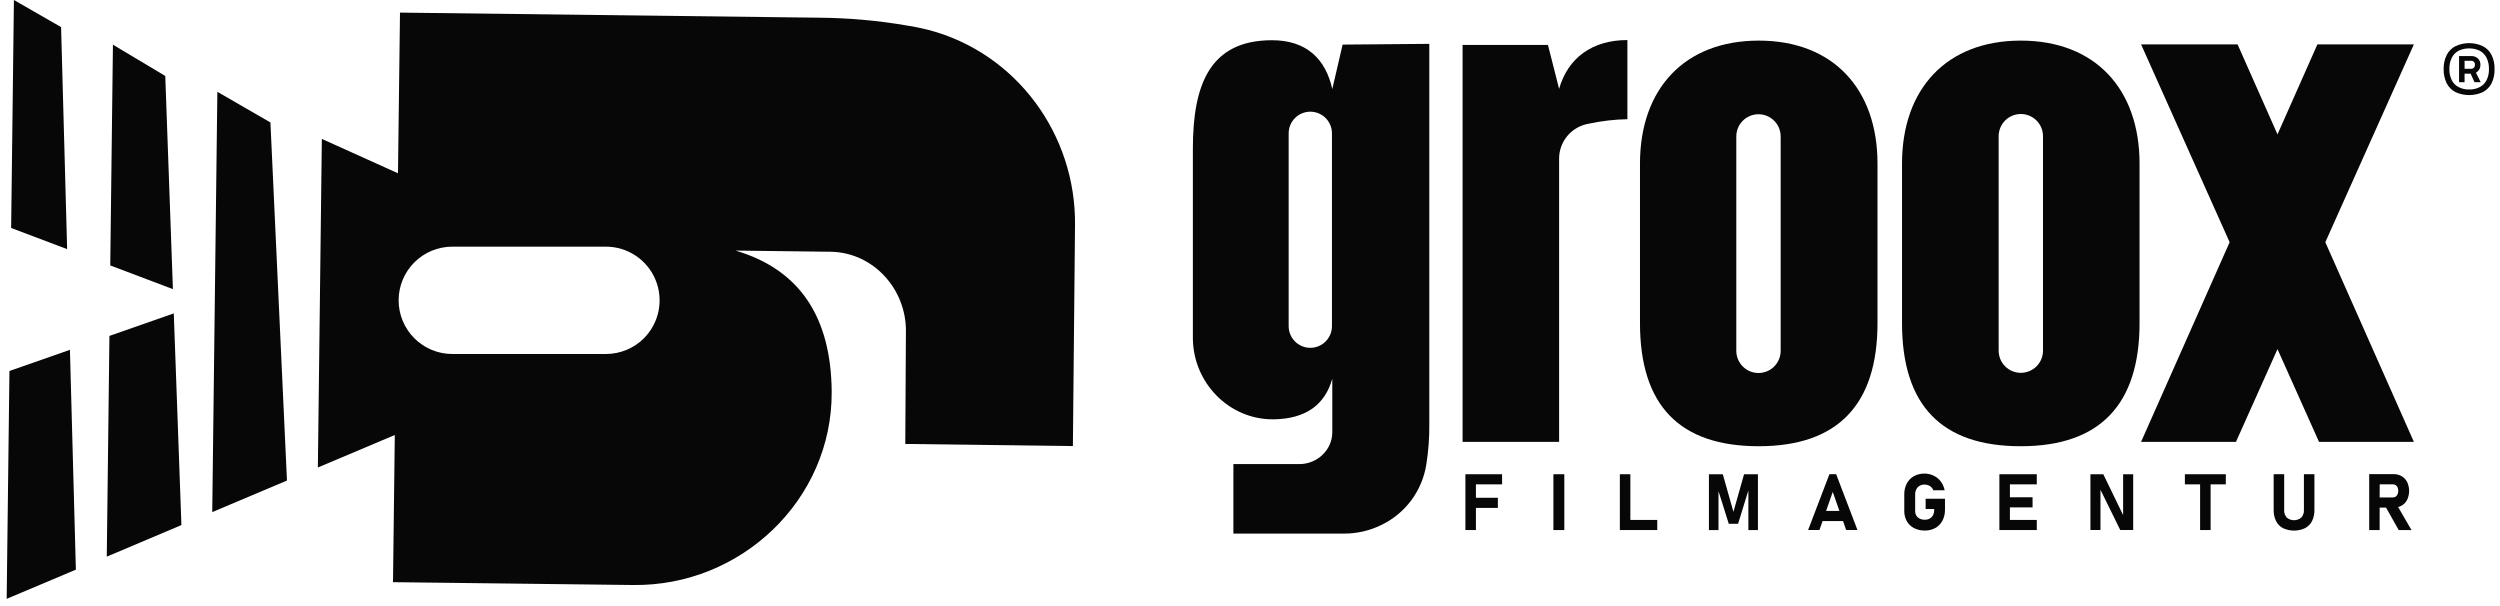
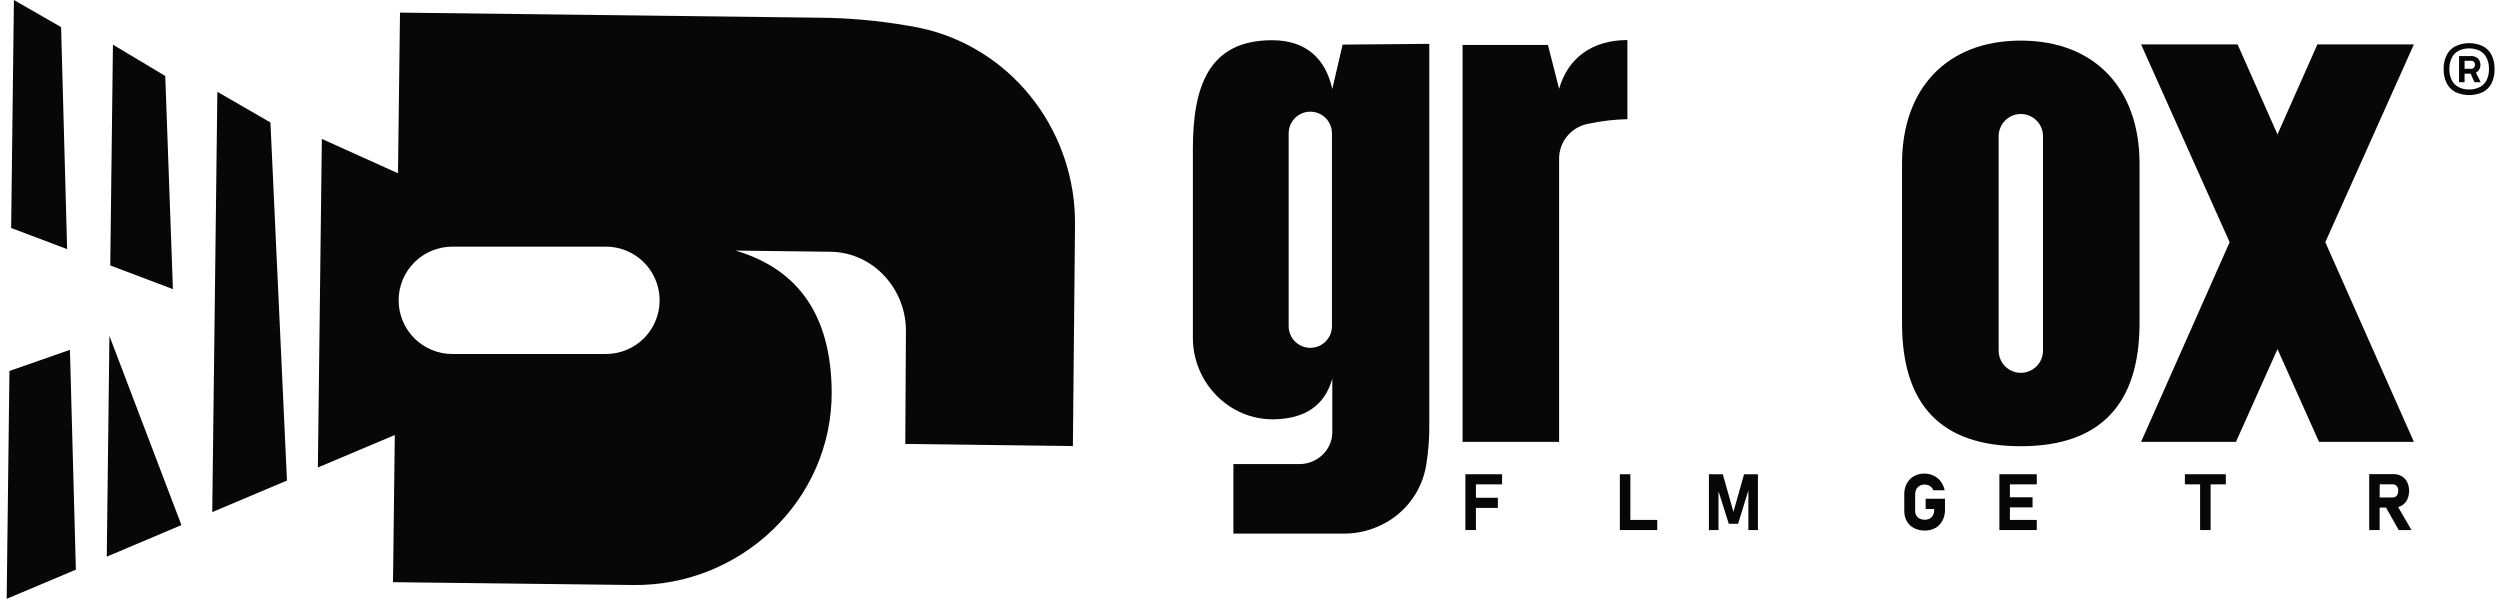
<svg xmlns="http://www.w3.org/2000/svg" width="297" height="72" viewBox="0 0 297 72" fill="none">
  <g clip-path="url(#clip0_518_12534)">
    <path d="M294.369 8.461C294.47 8.363 294.55 8.245 294.602 8.114C294.655 7.983 294.68 7.843 294.675 7.702C294.679 7.562 294.655 7.423 294.604 7.293C294.553 7.162 294.477 7.043 294.379 6.943C294.144 6.741 293.839 6.638 293.529 6.657H292.137V9.765H292.792V8.753H293.509L293.969 9.765H294.706L294.141 8.629C294.227 8.588 294.304 8.531 294.369 8.461ZM292.792 7.221H293.552C293.613 7.216 293.674 7.223 293.732 7.243C293.79 7.262 293.843 7.294 293.888 7.335C293.935 7.381 293.972 7.437 293.995 7.499C294.018 7.56 294.027 7.626 294.022 7.692C294.027 7.758 294.017 7.824 293.994 7.886C293.97 7.948 293.935 8.004 293.888 8.051C293.843 8.093 293.79 8.126 293.732 8.147C293.675 8.168 293.613 8.177 293.552 8.173H292.792V7.221Z" fill="#070707" />
    <path d="M296.007 6.545C295.781 6.093 295.419 5.724 294.971 5.49C294.459 5.248 293.9 5.123 293.334 5.123C292.768 5.123 292.208 5.248 291.696 5.49C291.249 5.724 290.886 6.093 290.661 6.545C290.411 7.065 290.288 7.637 290.304 8.213C290.29 8.791 290.412 9.363 290.661 9.884C290.889 10.334 291.251 10.703 291.696 10.94C292.21 11.175 292.769 11.296 293.334 11.296C293.899 11.296 294.458 11.175 294.971 10.94C295.417 10.703 295.778 10.334 296.007 9.884C296.252 9.362 296.371 8.79 296.353 8.213C296.372 7.638 296.253 7.066 296.007 6.545ZM295.412 9.512C295.237 9.868 294.953 10.159 294.602 10.342C294.211 10.543 293.776 10.641 293.336 10.628C292.897 10.643 292.461 10.544 292.071 10.342C291.718 10.161 291.435 9.869 291.263 9.512C291.069 9.106 290.974 8.66 290.987 8.211C290.973 7.752 291.067 7.297 291.263 6.882C291.437 6.521 291.719 6.224 292.071 6.032C292.466 5.844 292.899 5.747 293.336 5.747C293.774 5.747 294.206 5.844 294.602 6.032C294.955 6.223 295.238 6.521 295.412 6.882C295.608 7.297 295.703 7.752 295.688 8.211C295.701 8.66 295.606 9.106 295.412 9.512Z" fill="#070707" />
    <path d="M25.822 10.906L25.215 60.835L34.092 57.089L32.127 14.549L25.822 10.906Z" fill="#070707" />
-     <path d="M13 39.906L12.684 66.13L21.553 62.379L20.646 37.23L13 39.906Z" fill="#070707" />
+     <path d="M13 39.906L12.684 66.13L21.553 62.379L13 39.906Z" fill="#070707" />
    <path d="M7.257 3.22L1.653 0L1.324 27.085L7.976 29.596L7.257 3.22Z" fill="#070707" />
    <path d="M19.633 9.026L13.417 5.308L13.098 31.533L20.542 34.35L19.633 9.026Z" fill="#070707" />
    <path d="M110.331 3.561C110.248 3.538 110.154 3.516 110.048 3.493C110.011 3.477 109.971 3.469 109.931 3.467C109.329 3.316 108.727 3.197 108.101 3.09L107.879 3.055C104.341 2.441 100.759 2.122 97.169 2.101L47.519 1.498L47.281 20.585L38.235 16.503L37.762 55.538L46.902 51.68L46.689 69.162L75.202 69.499C88.025 69.664 98.865 59.4 98.805 46.567C98.746 37.59 94.935 31.991 87.374 29.768L98.764 29.91C103.791 30.029 107.694 34.38 107.623 39.419L107.547 52.741L127.459 52.994L127.712 26.782C127.849 15.996 120.759 6.31 110.331 3.561ZM76.498 40.189C75.302 41.382 73.682 42.052 71.993 42.054H53.733C52.042 42.054 50.42 41.383 49.225 40.187C48.029 38.991 47.357 37.369 47.357 35.678C47.357 33.987 48.029 32.366 49.225 31.17C50.42 29.974 52.042 29.303 53.733 29.303H71.993C73.253 29.305 74.484 29.68 75.531 30.381C76.578 31.082 77.394 32.077 77.876 33.241C78.358 34.406 78.484 35.687 78.239 36.923C77.994 38.159 77.388 39.294 76.498 40.186V40.189Z" fill="#070707" />
    <path d="M1.122 44.072L0.793 71.142L9.014 67.674L8.308 41.558L1.122 44.072Z" fill="#070707" />
    <path d="M185.222 10.555L183.896 5.335H173.754V52.493H185.222V18.841C185.223 17.912 185.531 17.009 186.1 16.274C186.668 15.539 187.464 15.013 188.363 14.779C188.5 14.742 188.639 14.711 188.779 14.688C190.277 14.368 191.803 14.191 193.335 14.162V4.758C189.151 4.758 186.265 6.885 185.222 10.555Z" fill="#070707" />
-     <path d="M208.938 4.824C200.115 4.824 194.83 10.557 194.83 19.439V38.384C194.83 48.175 199.538 53.012 208.938 53.012C218.412 53.012 223.047 47.987 223.047 38.384V19.439C223.047 10.557 217.762 4.824 208.938 4.824ZM211.543 41.677C211.543 42.376 211.265 43.046 210.771 43.54C210.277 44.035 209.607 44.312 208.908 44.312C208.209 44.312 207.539 44.035 207.045 43.54C206.551 43.046 206.273 42.376 206.273 41.677V16.207C206.273 15.508 206.551 14.838 207.045 14.344C207.539 13.849 208.209 13.572 208.908 13.572C209.607 13.572 210.277 13.849 210.771 14.344C211.265 14.838 211.543 15.508 211.543 16.207V41.677Z" fill="#070707" />
    <path d="M240.069 4.824C231.246 4.824 225.961 10.557 225.961 19.439V38.384C225.961 48.175 230.669 53.012 240.069 53.012C249.543 53.012 254.178 47.987 254.178 38.384V19.439C254.178 10.557 248.893 4.824 240.069 4.824ZM242.709 41.657C242.709 42.356 242.432 43.026 241.938 43.52C241.443 44.014 240.773 44.292 240.074 44.292C239.376 44.292 238.705 44.014 238.211 43.52C237.717 43.026 237.44 42.356 237.44 41.657V16.179C237.44 15.48 237.717 14.81 238.211 14.316C238.705 13.822 239.376 13.544 240.074 13.544C240.773 13.544 241.443 13.822 241.938 14.316C242.432 14.81 242.709 15.48 242.709 16.179V41.657Z" fill="#070707" />
    <path d="M159.502 5.298L158.276 10.582C157.497 7.039 155.239 4.779 151.116 4.779C143.718 4.779 141.713 10.061 141.713 17.67V40.138C141.718 45.454 146.021 49.908 151.364 49.815C155.08 49.744 157.391 48.139 158.276 44.99V51.397C158.251 53.485 156.459 55.135 154.371 55.135H146.527V63.392H159.714C161.227 63.389 162.72 63.043 164.08 62.379C165.494 61.706 166.721 60.697 167.656 59.441C168.592 58.185 169.206 56.72 169.446 55.173C169.706 53.558 169.824 51.924 169.801 50.288V5.209L159.502 5.298ZM158.236 38.749C158.236 39.431 157.965 40.085 157.483 40.567C157.001 41.049 156.346 41.32 155.664 41.32C154.982 41.32 154.328 41.049 153.846 40.567C153.364 40.085 153.093 39.431 153.093 38.749V15.84C153.093 15.158 153.364 14.504 153.846 14.021C154.328 13.539 154.982 13.268 155.664 13.268C156.346 13.268 157.001 13.539 157.483 14.021C157.965 14.504 158.236 15.158 158.236 15.84V38.749Z" fill="#070707" />
    <path d="M174.548 56.34H174.09V62.969H175.34V60.339H177.945V59.134H175.34V57.542H178.446V56.34H175.34H174.548Z" fill="#070707" />
-     <path d="M185.841 56.34H184.545V62.971H185.841V56.34Z" fill="#070707" />
    <path d="M193.687 56.34H192.439V62.969H192.994H193.687H196.882V61.767H193.687V56.34Z" fill="#070707" />
    <path d="M205.932 60.807L204.669 56.34H203.021V62.969H204.158V58.35L205.38 62.23H206.484L207.707 58.261V62.969H208.841V56.34H207.195L205.932 60.807Z" fill="#070707" />
-     <path d="M217.334 56.337L214.803 62.966H216.149L216.521 61.903H218.951L219.323 62.966H220.667L218.136 56.337H217.334ZM216.939 60.701L217.731 58.438L218.523 60.701H216.939Z" fill="#070707" />
    <path d="M228.768 60.466H229.781V60.575C229.786 60.791 229.74 61.005 229.644 61.2C229.558 61.371 229.422 61.513 229.254 61.605C229.073 61.7 228.87 61.748 228.665 61.744C228.457 61.748 228.25 61.704 228.062 61.615C227.896 61.536 227.757 61.409 227.662 61.25C227.566 61.084 227.517 60.895 227.521 60.704V58.747C227.516 58.532 227.563 58.319 227.66 58.127C227.746 57.952 227.883 57.808 228.052 57.712C228.231 57.612 228.432 57.562 228.637 57.565C228.787 57.565 228.936 57.593 229.077 57.646C229.216 57.696 229.342 57.775 229.447 57.879C229.551 57.979 229.629 58.103 229.672 58.241H231.024C230.95 57.866 230.795 57.513 230.568 57.206C230.35 56.911 230.063 56.674 229.733 56.515C229.392 56.348 229.017 56.261 228.637 56.261C228.195 56.252 227.759 56.359 227.371 56.57C227.011 56.772 226.718 57.073 226.526 57.438C226.321 57.841 226.218 58.288 226.227 58.739V60.696C226.218 61.124 226.323 61.547 226.531 61.921C226.73 62.273 227.029 62.558 227.389 62.741C227.781 62.938 228.216 63.037 228.654 63.03C229.096 63.04 229.532 62.934 229.92 62.724C230.281 62.521 230.575 62.218 230.765 61.85C230.972 61.448 231.074 61.001 231.064 60.549V59.253H228.766L228.768 60.466Z" fill="#070707" />
    <path d="M237.98 56.34H237.527V62.969H237.98H238.778H241.969V61.767H238.778V60.278H241.468V59.076H238.778V57.542H241.969V56.34H238.778H237.98Z" fill="#070707" />
-     <path d="M252.227 61.192L249.871 56.34H248.342V62.964H249.536V58.185L251.885 62.964H253.422V56.34H252.227V61.192Z" fill="#070707" />
    <path d="M259.564 57.542H261.372V62.969H262.62V57.542H264.427V56.34H259.564V57.542Z" fill="#070707" />
-     <path d="M273.705 60.602C273.714 60.763 273.692 60.924 273.639 61.076C273.586 61.228 273.503 61.368 273.396 61.488C273.153 61.691 272.847 61.802 272.53 61.802C272.214 61.802 271.908 61.691 271.665 61.488C271.45 61.245 271.341 60.926 271.361 60.602V56.337H270.111V60.569C270.097 61.03 270.195 61.488 270.394 61.903C270.574 62.264 270.863 62.559 271.219 62.746C271.63 62.936 272.077 63.035 272.529 63.035C272.981 63.035 273.428 62.936 273.839 62.746C274.196 62.558 274.486 62.264 274.669 61.903C274.869 61.488 274.966 61.03 274.953 60.569V56.337H273.705V60.602Z" fill="#070707" />
    <path d="M284.964 62.969H286.483L284.898 60.235C285.05 60.196 285.196 60.135 285.331 60.056C285.61 59.892 285.834 59.65 285.976 59.36C286.126 59.033 286.204 58.678 286.204 58.318C286.204 57.959 286.126 57.603 285.976 57.277C285.834 56.987 285.611 56.745 285.334 56.581C285.042 56.41 284.709 56.322 284.372 56.327H281.461V62.969H282.701V60.301H283.461L284.964 62.969ZM282.711 57.537H284.265C284.387 57.534 284.506 57.568 284.607 57.634C284.709 57.7 284.788 57.795 284.835 57.907C284.89 58.037 284.916 58.178 284.913 58.319C284.914 58.46 284.885 58.6 284.83 58.729C284.782 58.84 284.704 58.935 284.605 59.003C284.503 59.067 284.385 59.099 284.265 59.096H282.701L282.711 57.537Z" fill="#070707" />
    <path d="M286.77 5.272H275.307L270.566 15.964L265.823 5.272H254.359L264.881 28.776L254.359 52.493H265.633L270.566 41.475L275.499 52.493H286.77L276.248 28.776L286.77 5.272Z" fill="#070707" />
  </g>
  <defs>
    <clipPath id="clip0_518_12534">
      <rect width="295.563" height="71.142" fill="white" transform="translate(0.793)" />
    </clipPath>
  </defs>
</svg>